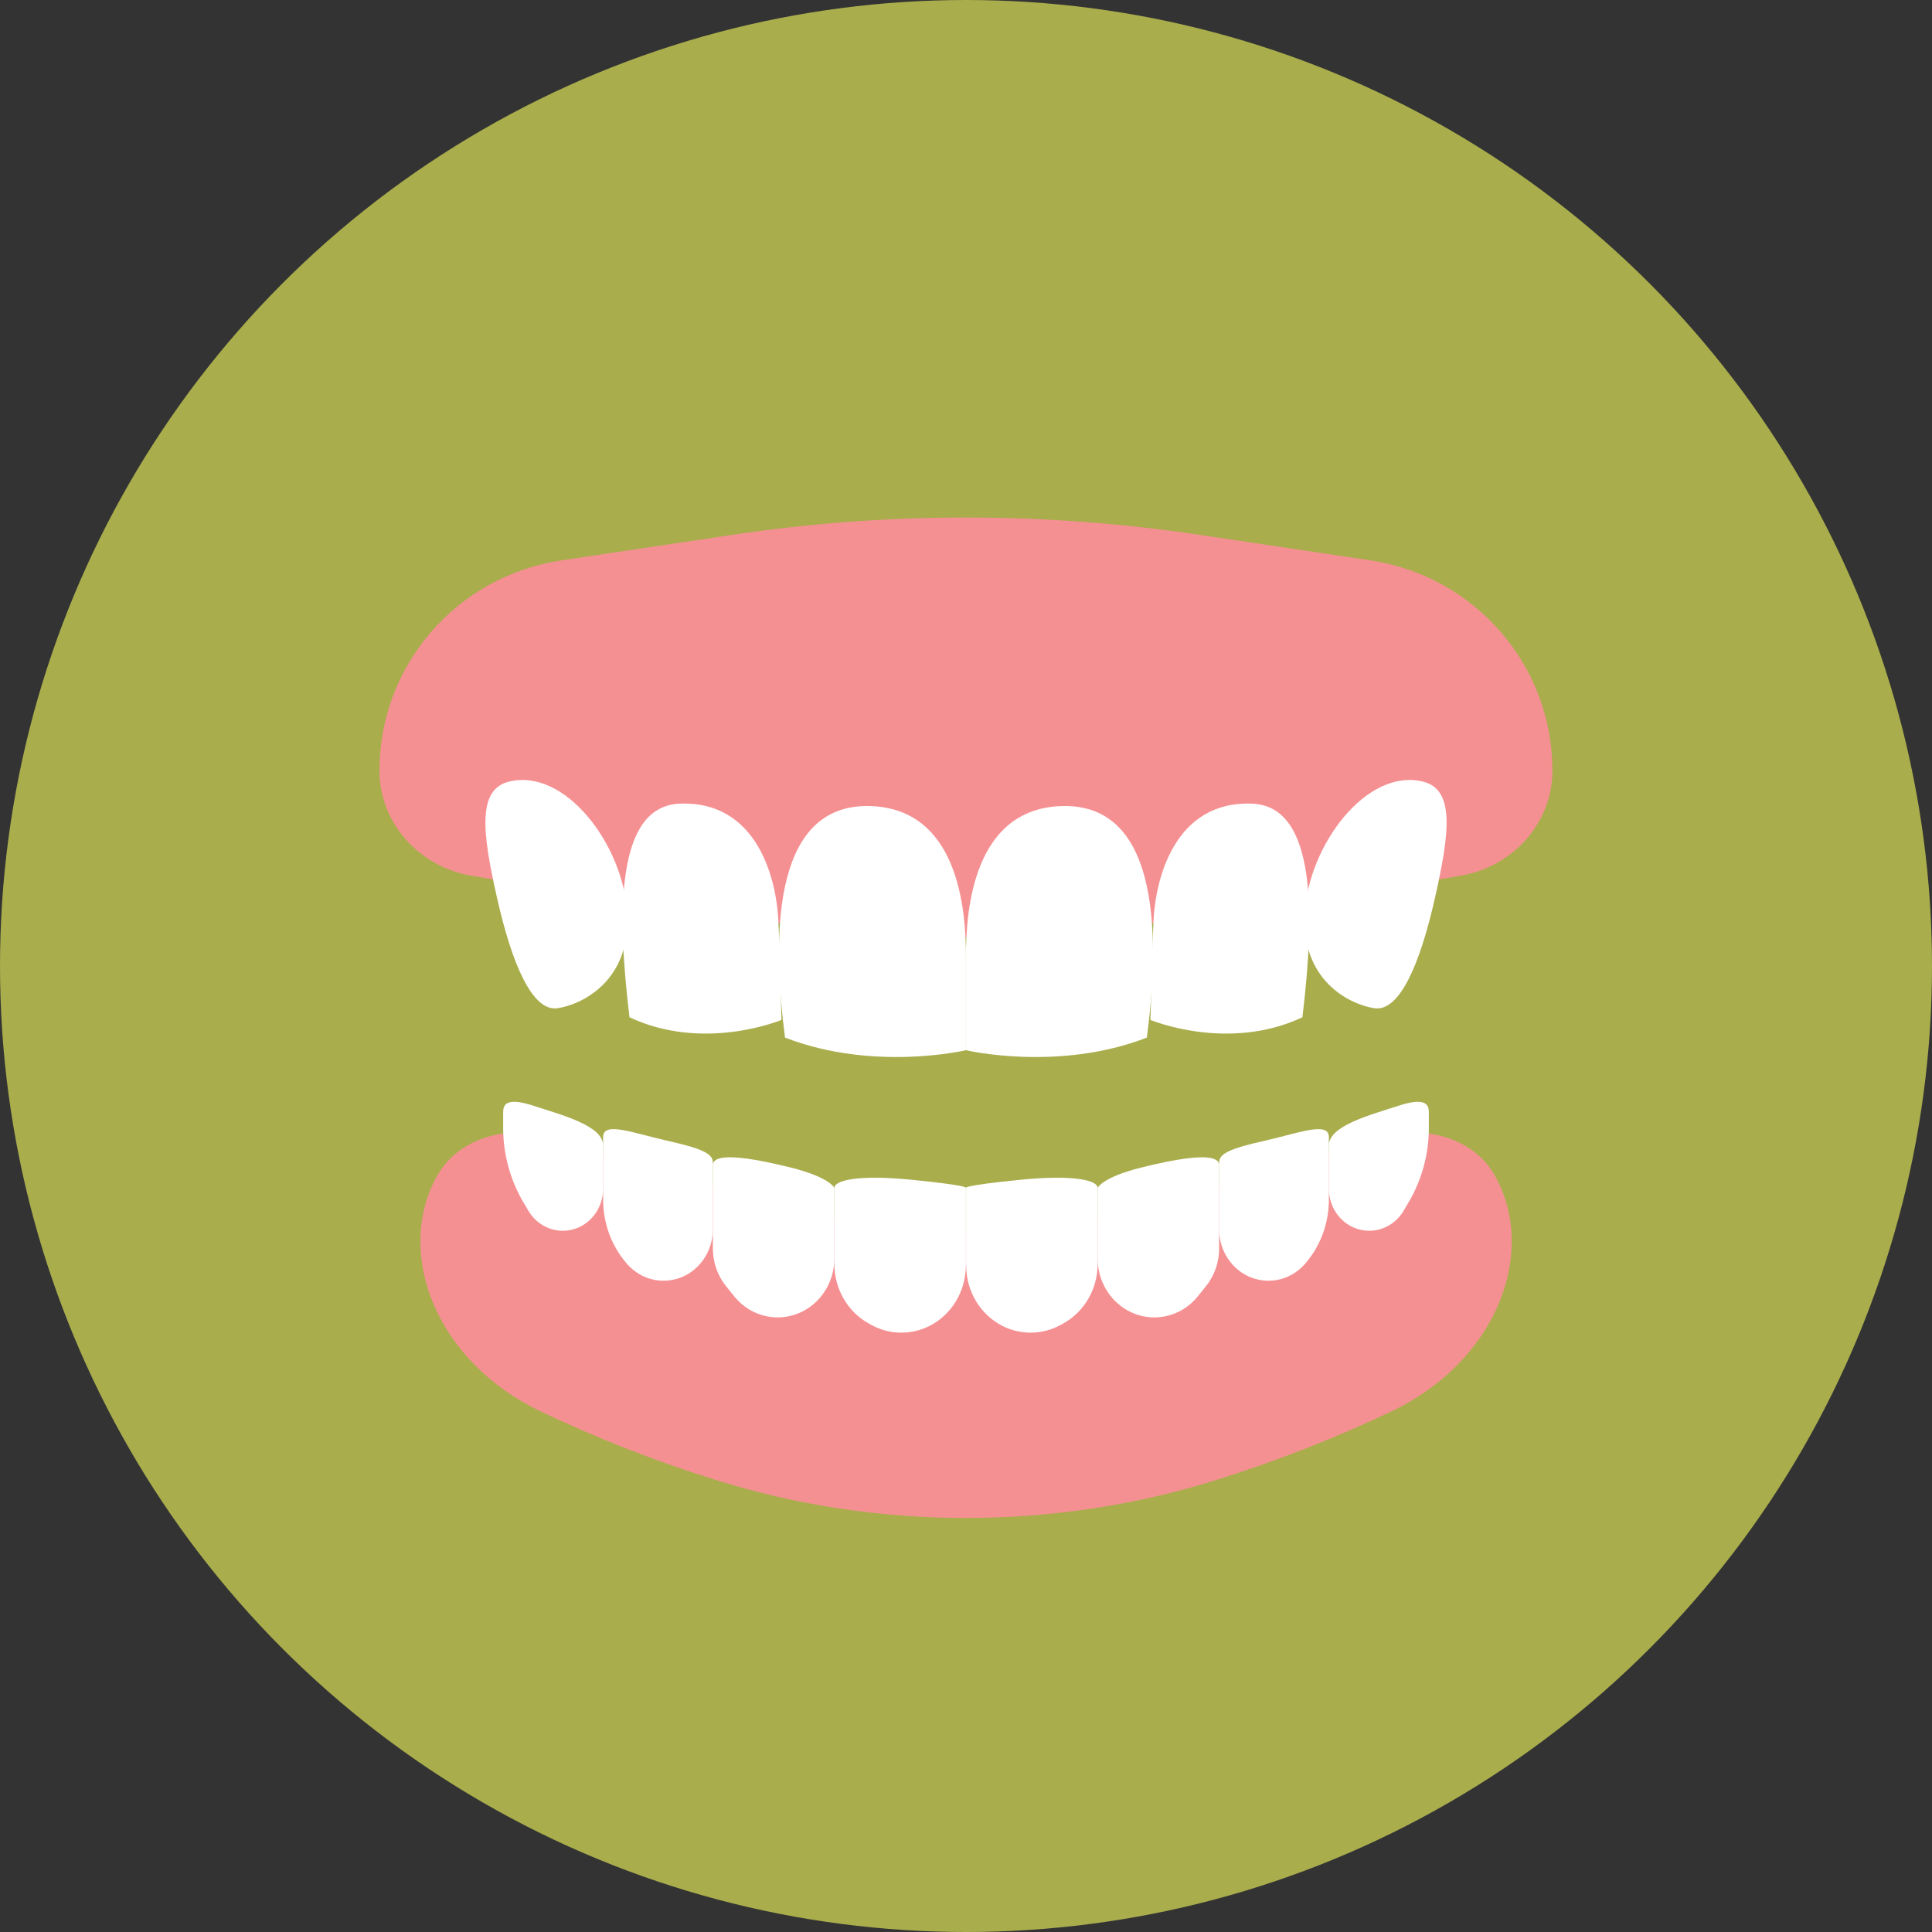
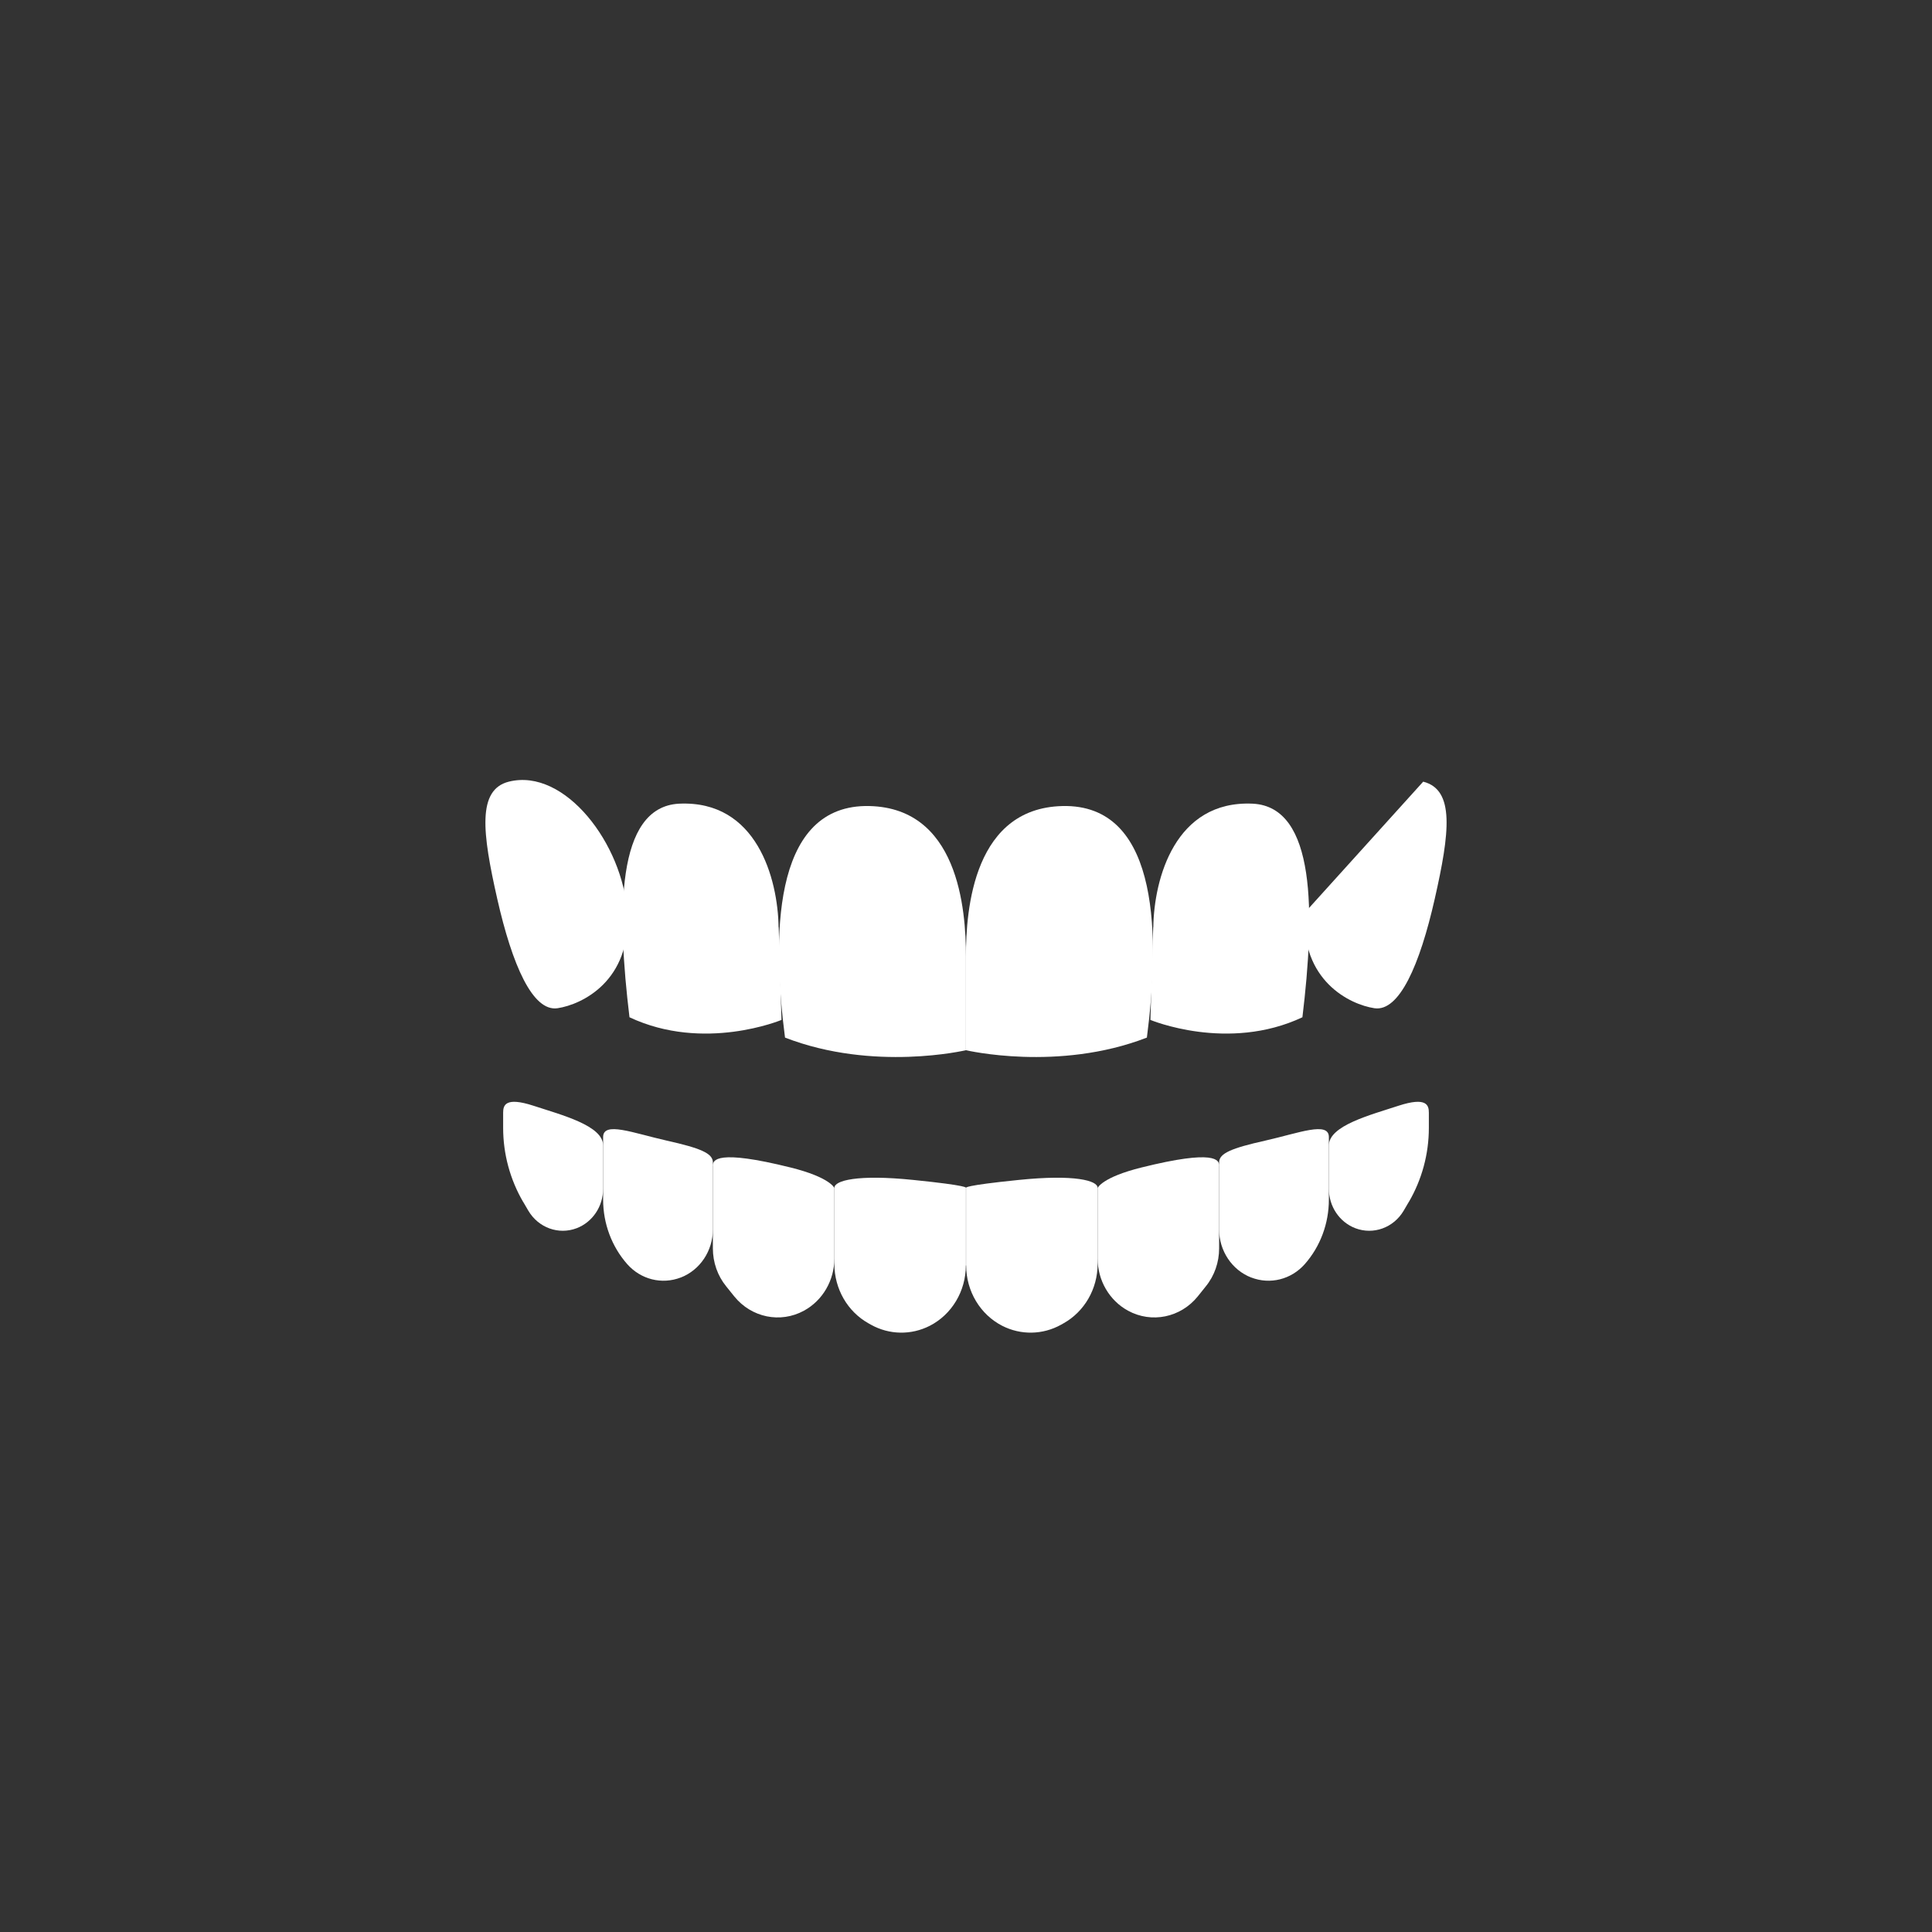
<svg xmlns="http://www.w3.org/2000/svg" width="56" height="56" viewBox="0 0 56 56" fill="none">
  <rect x="0" y="0" width="56" height="56" fill="#333333" stroke="none" />
-   <circle cx="28" cy="28" r="28" fill="#A9AD4C" />
  <g clip-path="url(#clip0_936_4)">
-     <path d="M39.722 16.242L34.744 15.499C30.273 14.834 25.727 14.834 21.252 15.499L16.278 16.242C13.234 16.695 10.984 19.299 11 22.359C11.006 23.853 12.145 25.11 13.625 25.375C17.37 26.044 24.213 27.166 27.998 27.166C31.784 27.166 38.626 26.044 42.372 25.375C43.855 25.11 44.99 23.856 44.997 22.359C45.012 19.299 42.763 16.698 39.718 16.242H39.722Z" fill="#F59092" />
-     <path d="M15.682 40.915C17.315 41.692 19.003 42.355 20.737 42.894C25.41 44.367 30.593 44.367 35.266 42.894C37 42.351 38.688 41.689 40.321 40.915C43.377 39.461 44.547 36.346 43.365 34.142C42.8 33.048 41.428 32.614 40.156 32.922C36.882 33.89 31.08 35.896 28.002 35.735C24.923 35.893 19.121 33.89 15.847 32.922C14.575 32.611 13.206 33.048 12.638 34.142C11.456 36.346 12.626 39.464 15.682 40.915Z" fill="#F59092" />
    <path d="M27.998 36.678V34.429C27.998 34.429 28.107 34.367 26.472 34.201C24.837 34.034 24.185 34.222 24.185 34.429V36.638C24.185 37.359 24.567 38.019 25.175 38.358L25.246 38.398C25.777 38.694 26.413 38.703 26.95 38.429C27.589 38.102 27.995 37.424 27.995 36.681L27.998 36.678Z" fill="white" />
    <path d="M20.663 33.788V36.185C20.663 36.589 20.799 36.98 21.051 37.288L21.284 37.578C21.78 38.191 22.621 38.364 23.303 37.991C23.847 37.695 24.185 37.11 24.185 36.475V34.435C24.185 34.435 24.067 34.127 22.913 33.84C20.768 33.307 20.66 33.625 20.66 33.791L20.663 33.788Z" fill="white" />
    <path d="M19.732 37.03C20.291 36.814 20.663 36.256 20.663 35.634V33.692C20.663 33.427 20.297 33.279 19.325 33.061C18.354 32.842 17.482 32.494 17.482 32.959V34.771C17.482 35.464 17.73 36.13 18.18 36.641C18.575 37.088 19.186 37.239 19.729 37.03H19.732Z" fill="white" />
    <path d="M15.164 34.839C14.786 34.192 14.584 33.449 14.584 32.694V32.25C14.584 32.038 14.646 31.785 15.462 32.05C16.278 32.318 17.482 32.626 17.482 33.202V34.457C17.482 34.968 17.175 35.424 16.716 35.6C16.191 35.8 15.605 35.587 15.313 35.091L15.164 34.836V34.839Z" fill="white" />
    <path d="M27.998 27.714C27.998 28.623 27.998 29.532 27.998 30.441C27.995 30.441 25.327 31.073 22.754 30.075C22.385 27.237 22.36 23.416 25.075 23.363C27.791 23.329 27.998 26.389 27.998 27.714Z" fill="white" />
    <path d="M22.571 26.876C22.599 27.773 22.624 28.666 22.652 29.563C22.649 29.563 20.408 30.503 18.246 29.486C17.883 26.485 17.845 23.388 19.685 23.295C21.938 23.191 22.546 25.471 22.568 26.876H22.571Z" fill="white" />
    <path d="M14.748 22.657C13.827 22.889 13.979 24.137 14.413 26.053C14.848 27.973 15.44 29.329 16.16 29.224C16.88 29.116 18.301 28.42 18.18 26.454C18.062 24.485 16.381 22.248 14.748 22.657Z" fill="white" />
    <path d="M27.998 27.714C27.998 28.623 27.998 29.532 27.998 30.441C28.002 30.441 30.67 31.073 33.243 30.075C33.612 27.237 33.637 23.416 30.922 23.363C28.206 23.329 27.998 26.389 27.998 27.714Z" fill="white" />
    <path d="M33.426 26.876C33.398 27.773 33.373 28.666 33.345 29.563C33.348 29.563 35.589 30.503 37.751 29.486C38.114 26.485 38.152 23.388 36.312 23.295C34.059 23.191 33.45 25.471 33.429 26.876H33.426Z" fill="white" />
-     <path d="M41.252 22.657C42.173 22.889 42.021 24.137 41.587 26.053C41.152 27.973 40.559 29.329 39.84 29.224C39.12 29.116 37.699 28.42 37.82 26.454C37.938 24.485 39.619 22.248 41.252 22.657Z" fill="white" />
+     <path d="M41.252 22.657C42.173 22.889 42.021 24.137 41.587 26.053C41.152 27.973 40.559 29.329 39.84 29.224C39.12 29.116 37.699 28.42 37.82 26.454Z" fill="white" />
    <path d="M28.002 36.678V34.429C28.002 34.429 27.893 34.367 29.528 34.201C31.164 34.034 31.815 34.222 31.815 34.429V36.638C31.815 37.359 31.433 38.019 30.825 38.358L30.754 38.398C30.223 38.694 29.587 38.703 29.05 38.429C28.411 38.102 28.005 37.424 28.005 36.681L28.002 36.678Z" fill="white" />
    <path d="M35.337 33.788V36.185C35.337 36.589 35.201 36.98 34.949 37.288L34.717 37.578C34.22 38.191 33.379 38.364 32.696 37.991C32.153 37.695 31.815 37.11 31.815 36.475V34.435C31.815 34.435 31.933 34.127 33.087 33.84C35.232 33.307 35.34 33.625 35.34 33.791L35.337 33.788Z" fill="white" />
    <path d="M36.268 37.03C35.709 36.814 35.337 36.256 35.337 35.634V33.692C35.337 33.427 35.703 33.279 36.675 33.061C37.646 32.842 38.518 32.494 38.518 32.959V34.771C38.518 35.464 38.27 36.13 37.82 36.641C37.425 37.088 36.814 37.239 36.271 37.03H36.268Z" fill="white" />
    <path d="M40.836 34.839C41.214 34.192 41.416 33.449 41.416 32.694V32.25C41.416 32.038 41.354 31.785 40.538 32.05C39.722 32.318 38.518 32.626 38.518 33.202V34.457C38.518 34.968 38.825 35.424 39.284 35.6C39.809 35.8 40.395 35.587 40.687 35.091L40.836 34.836V34.839Z" fill="white" />
  </g>
  <defs>
    <clipPath id="clip0_936_4">
      <rect width="34" height="29" fill="white" transform="translate(11 15)" />
    </clipPath>
  </defs>
</svg>